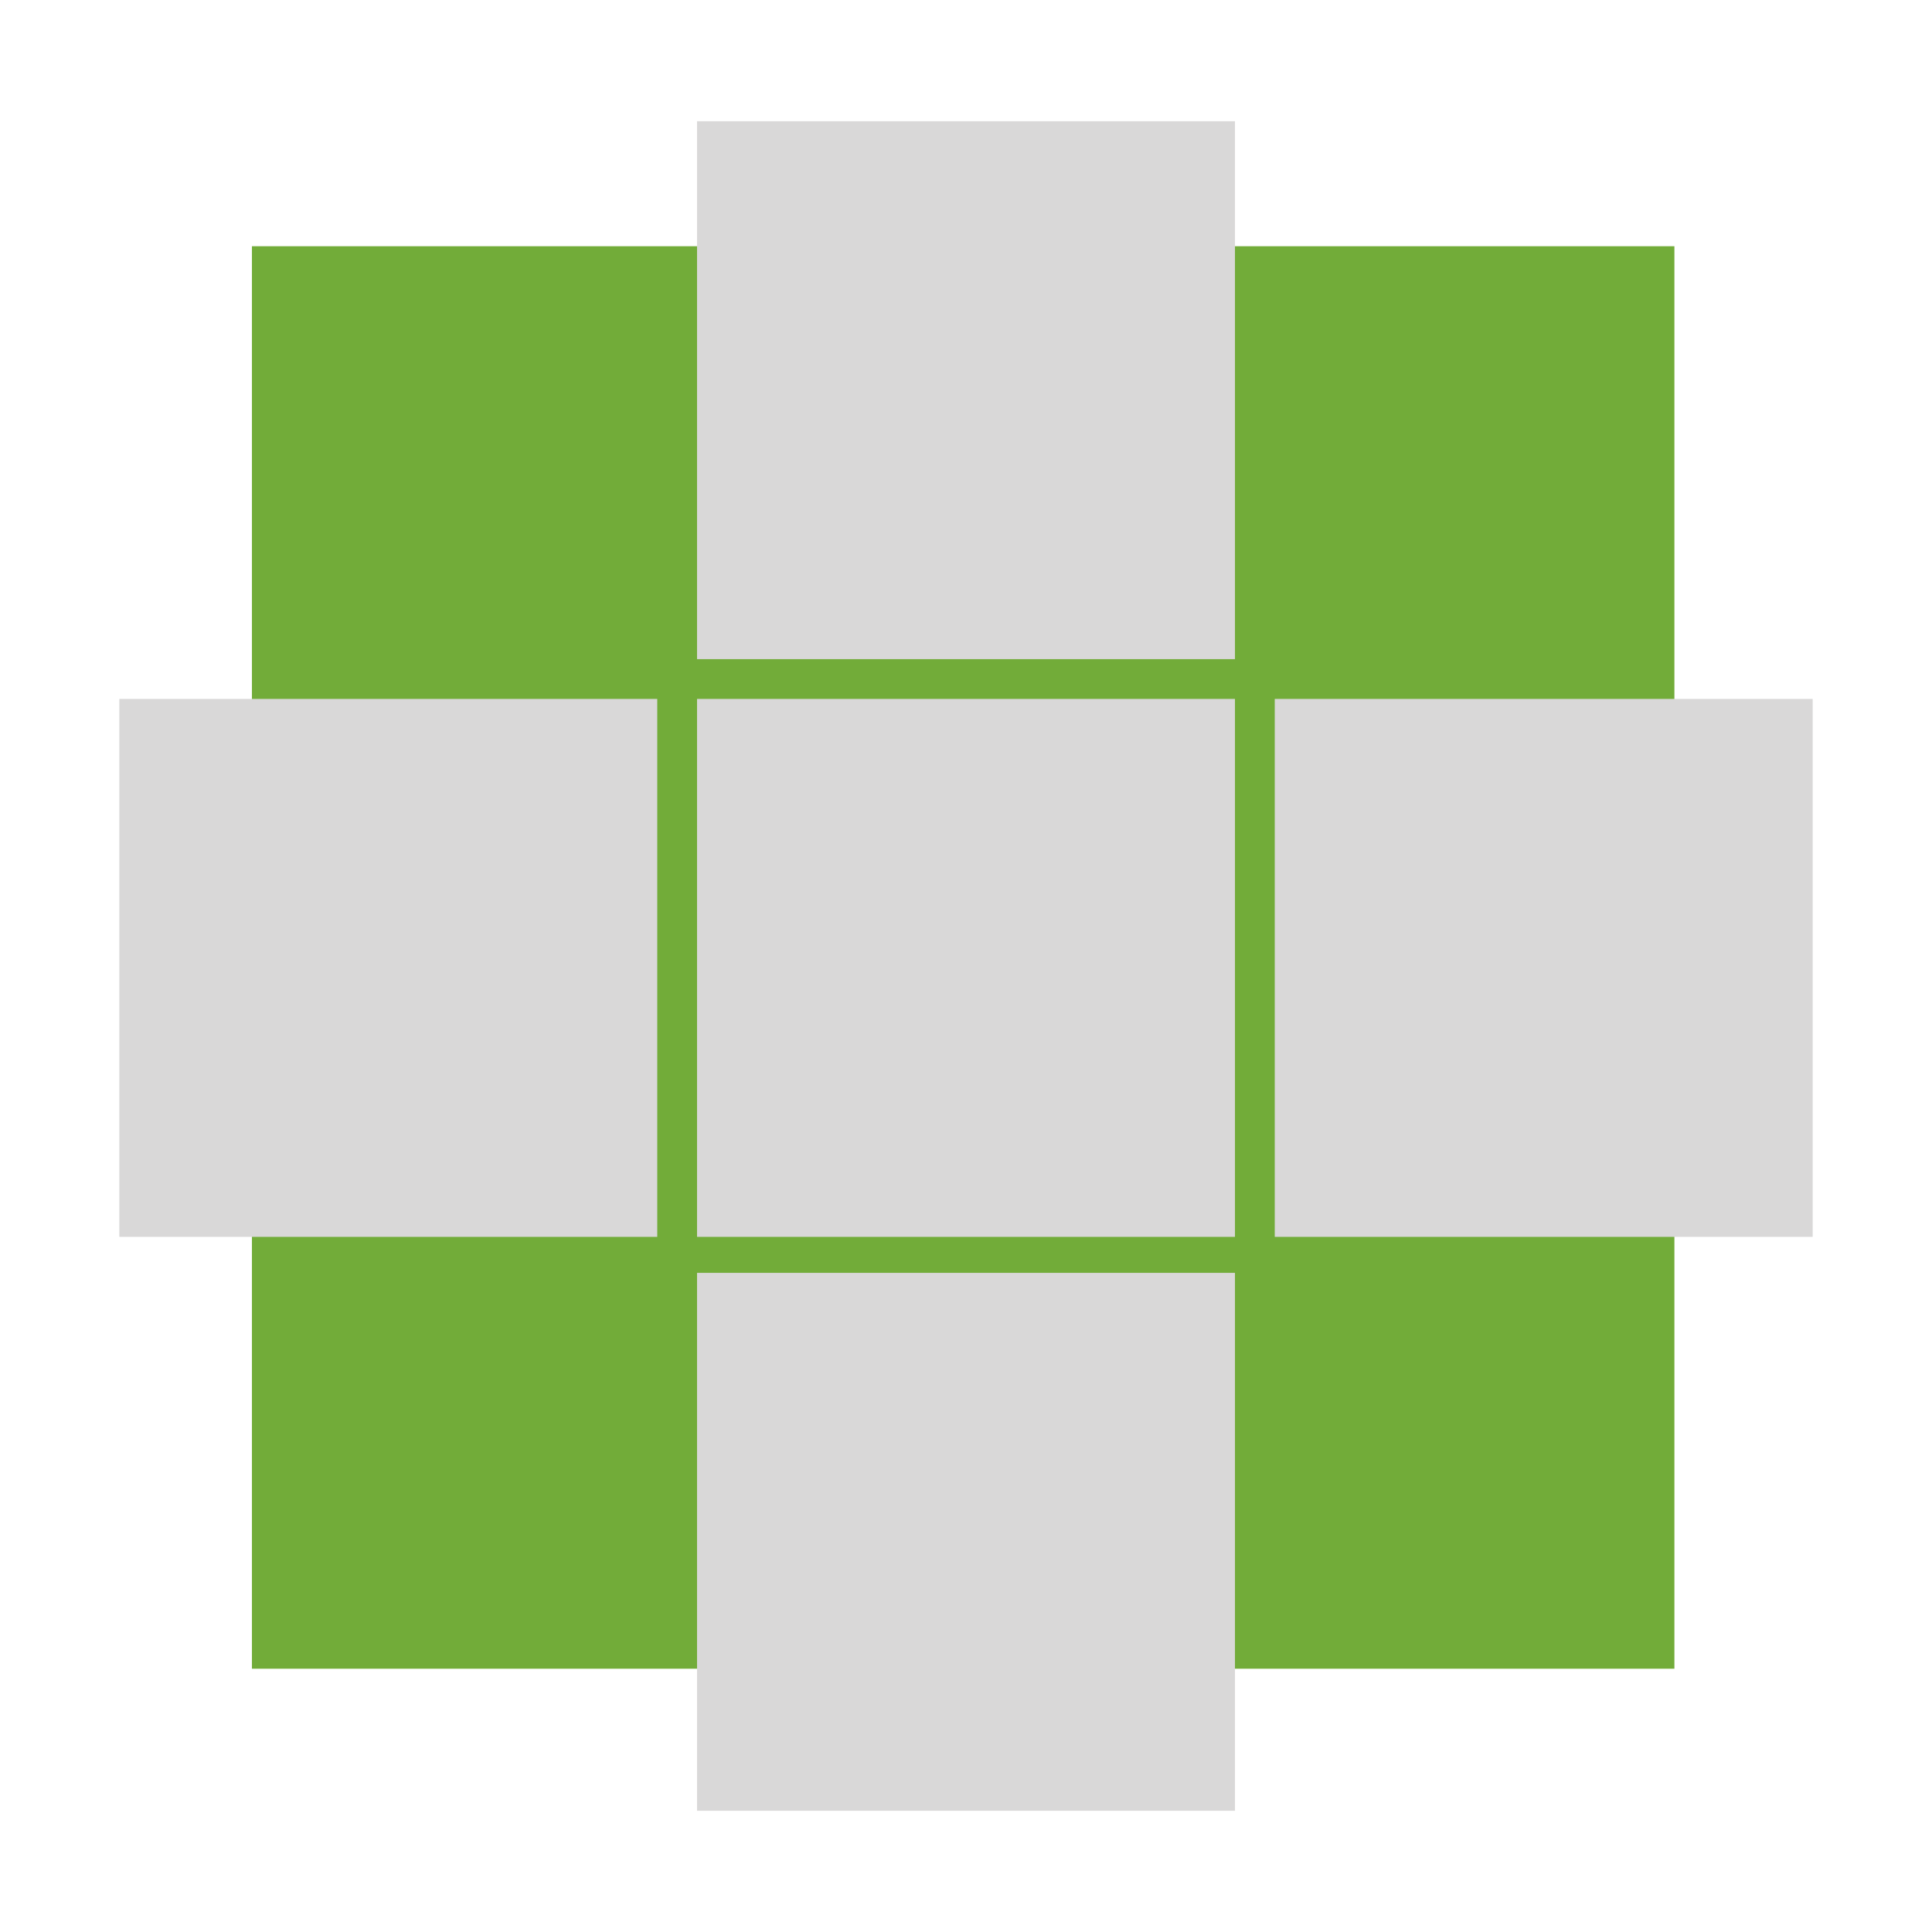
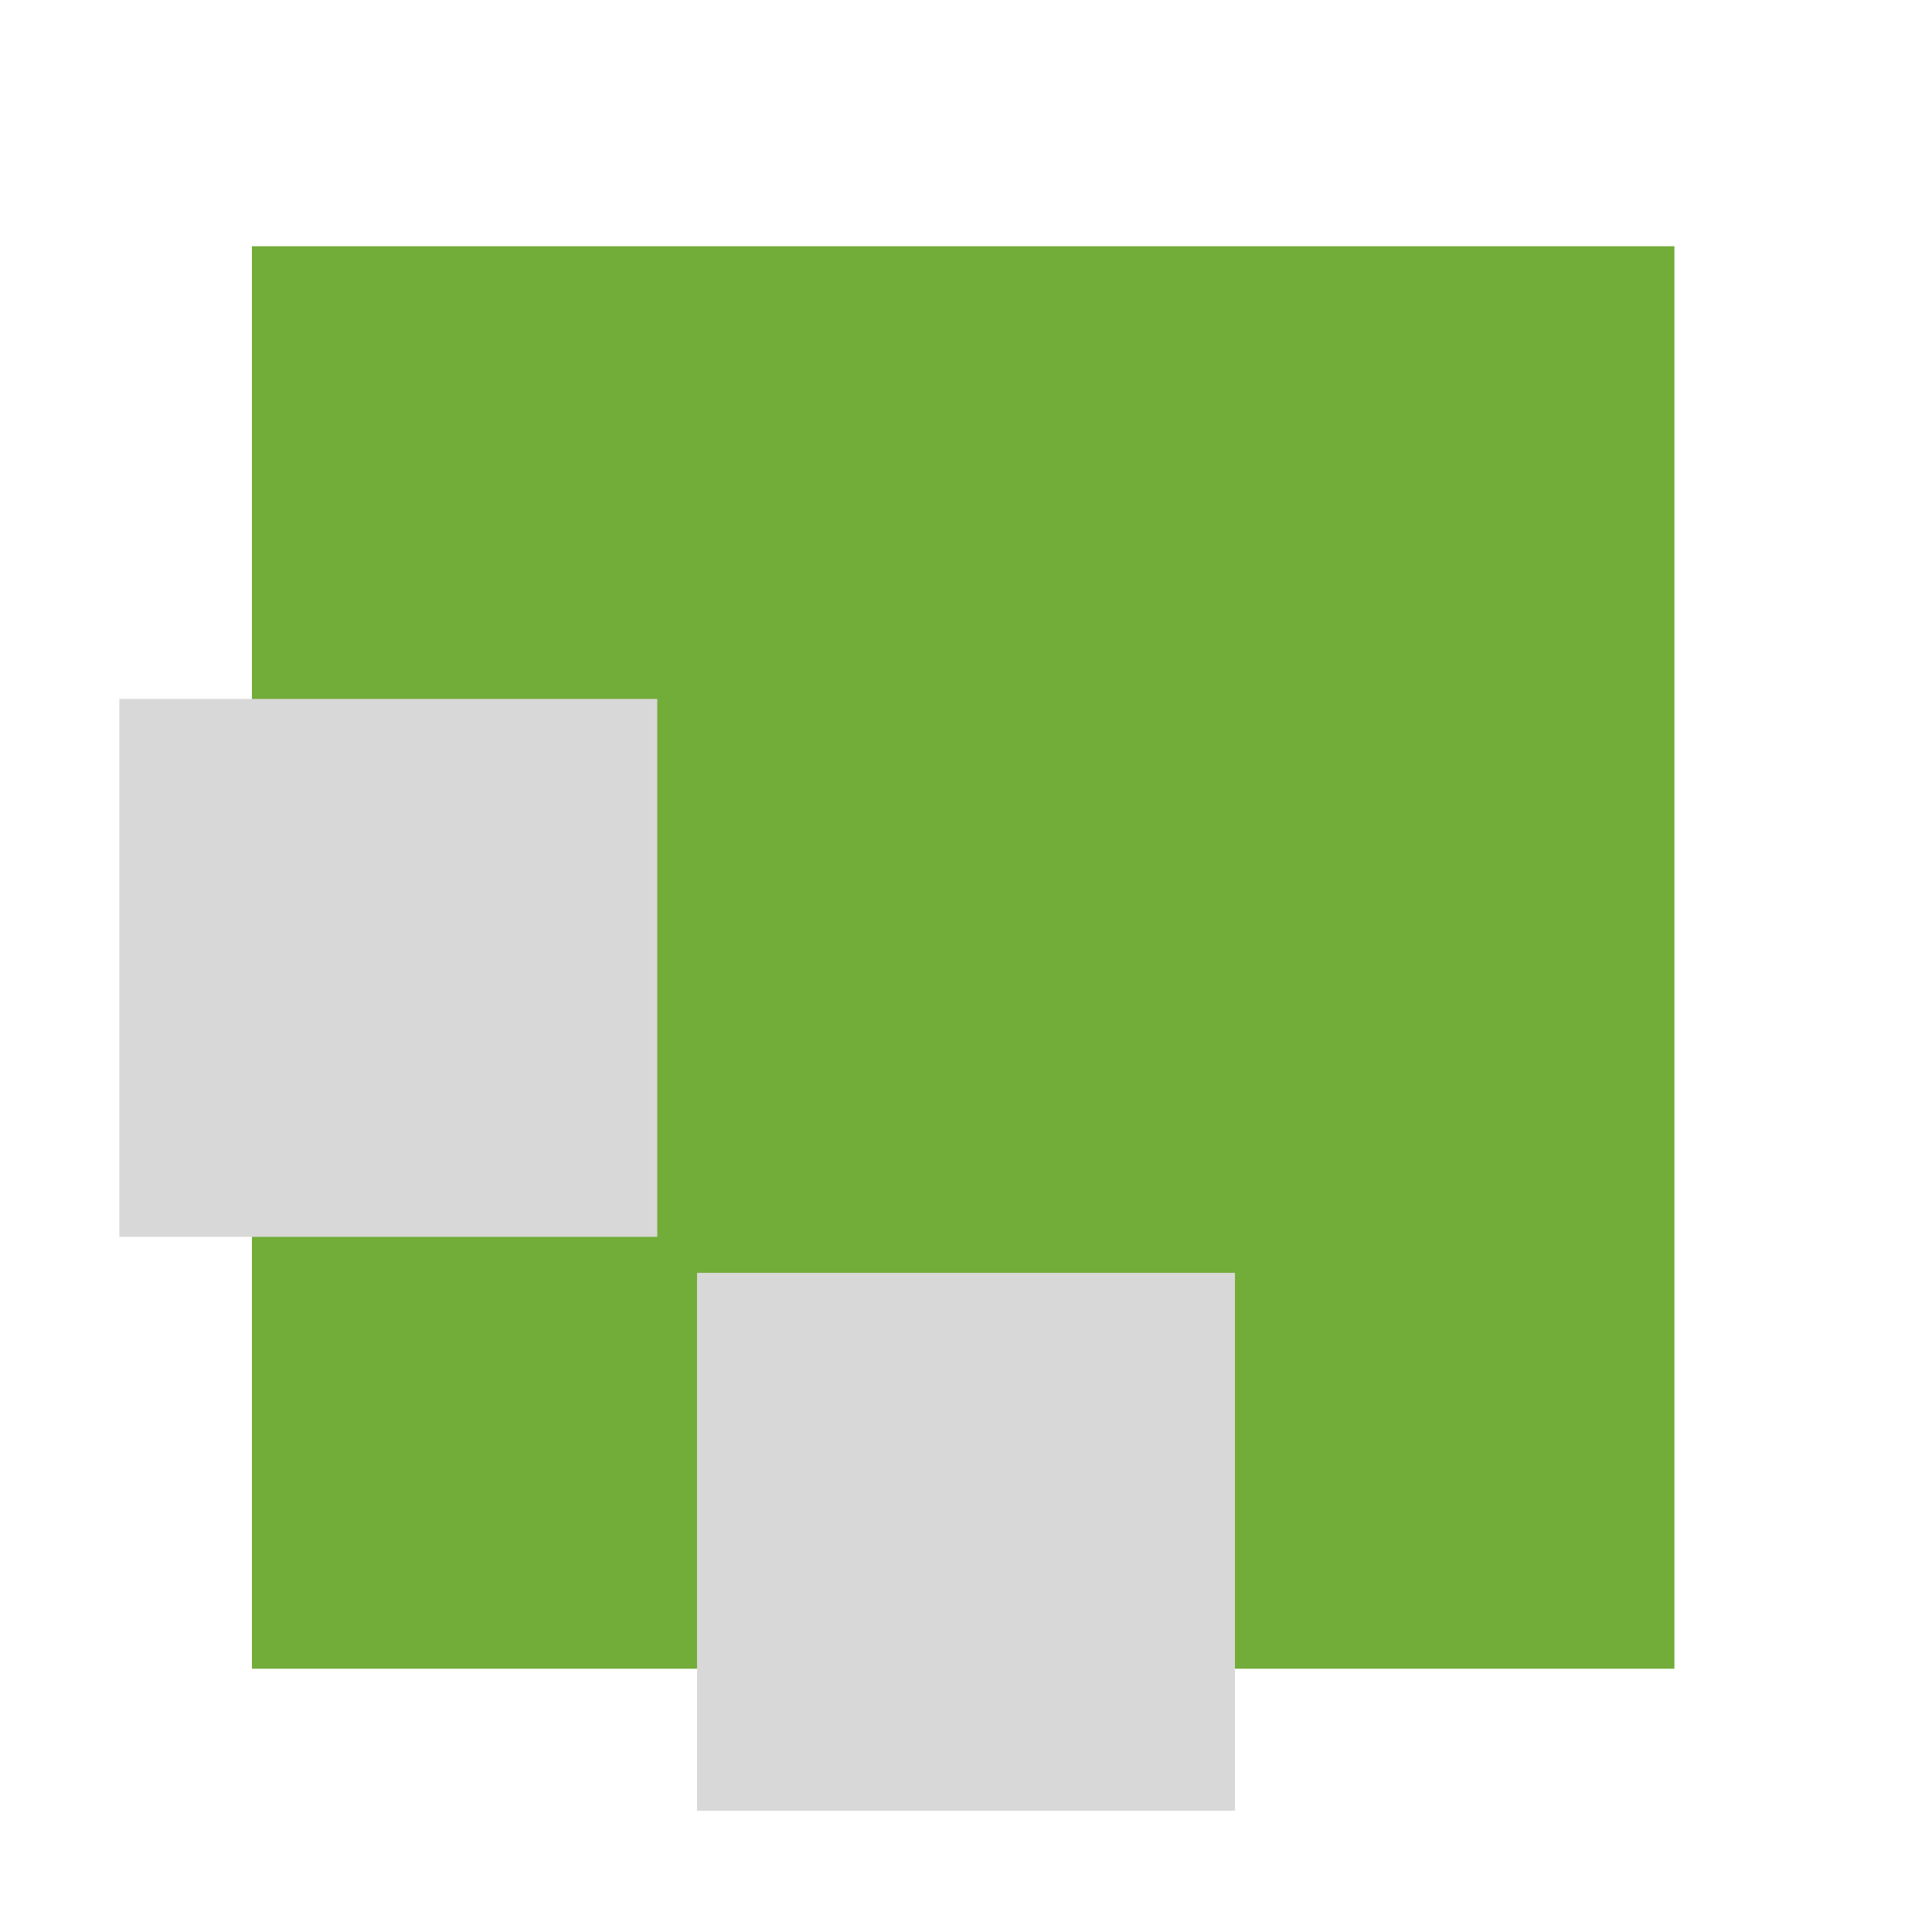
<svg xmlns="http://www.w3.org/2000/svg" version="1.1" id="Livello_1" x="0px" y="0px" viewBox="0 0 102 102" style="enable-background:new 0 0 102 102;" xml:space="preserve">
  <style type="text/css">
	.st0{fill:#72AC39;}
	.st1{fill:#D9D8D8;}
</style>
  <rect x="13.3" y="13" class="st0" width="75.1" height="75.1" />
-   <rect x="36.8" y="36.9" class="st1" width="28.4" height="28.4" />
-   <rect x="67.3" y="36.9" class="st1" width="28.4" height="28.4" />
  <rect x="6.3" y="36.9" class="st1" width="28.4" height="28.4" />
-   <rect x="36.8" y="6.4" class="st1" width="28.4" height="28.4" />
  <rect x="36.8" y="67.2" class="st1" width="28.4" height="28.4" />
</svg>